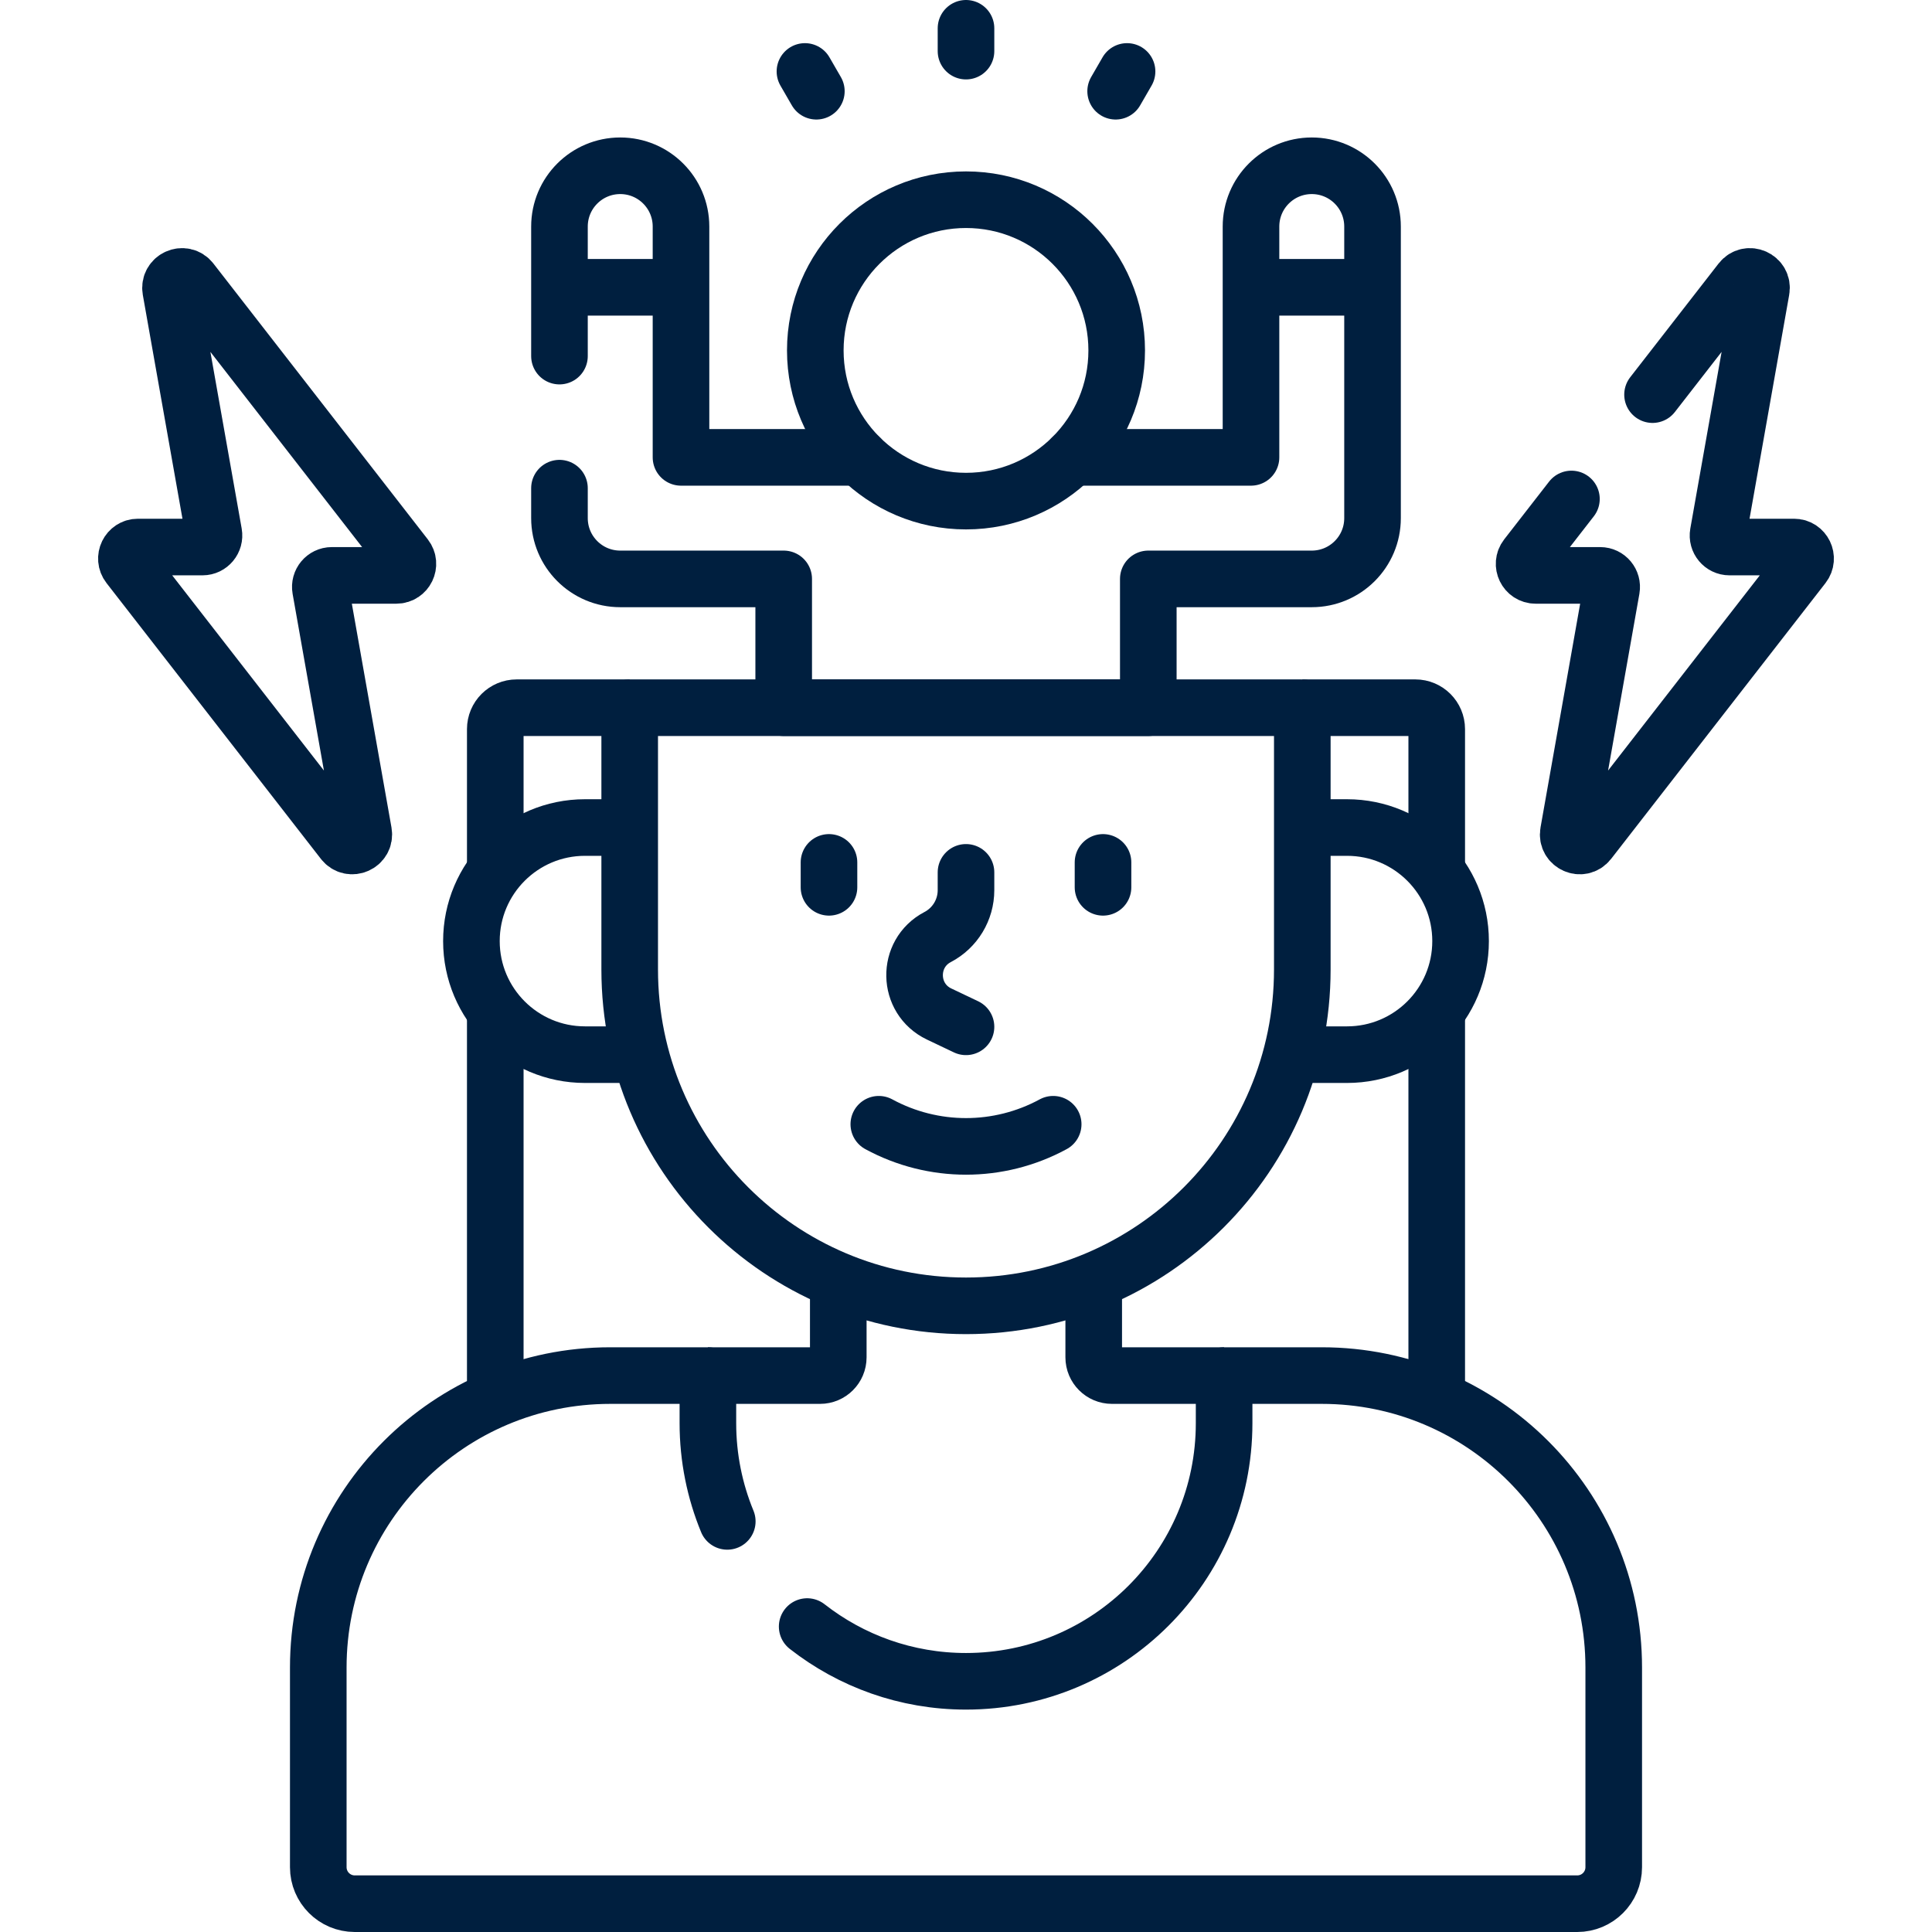
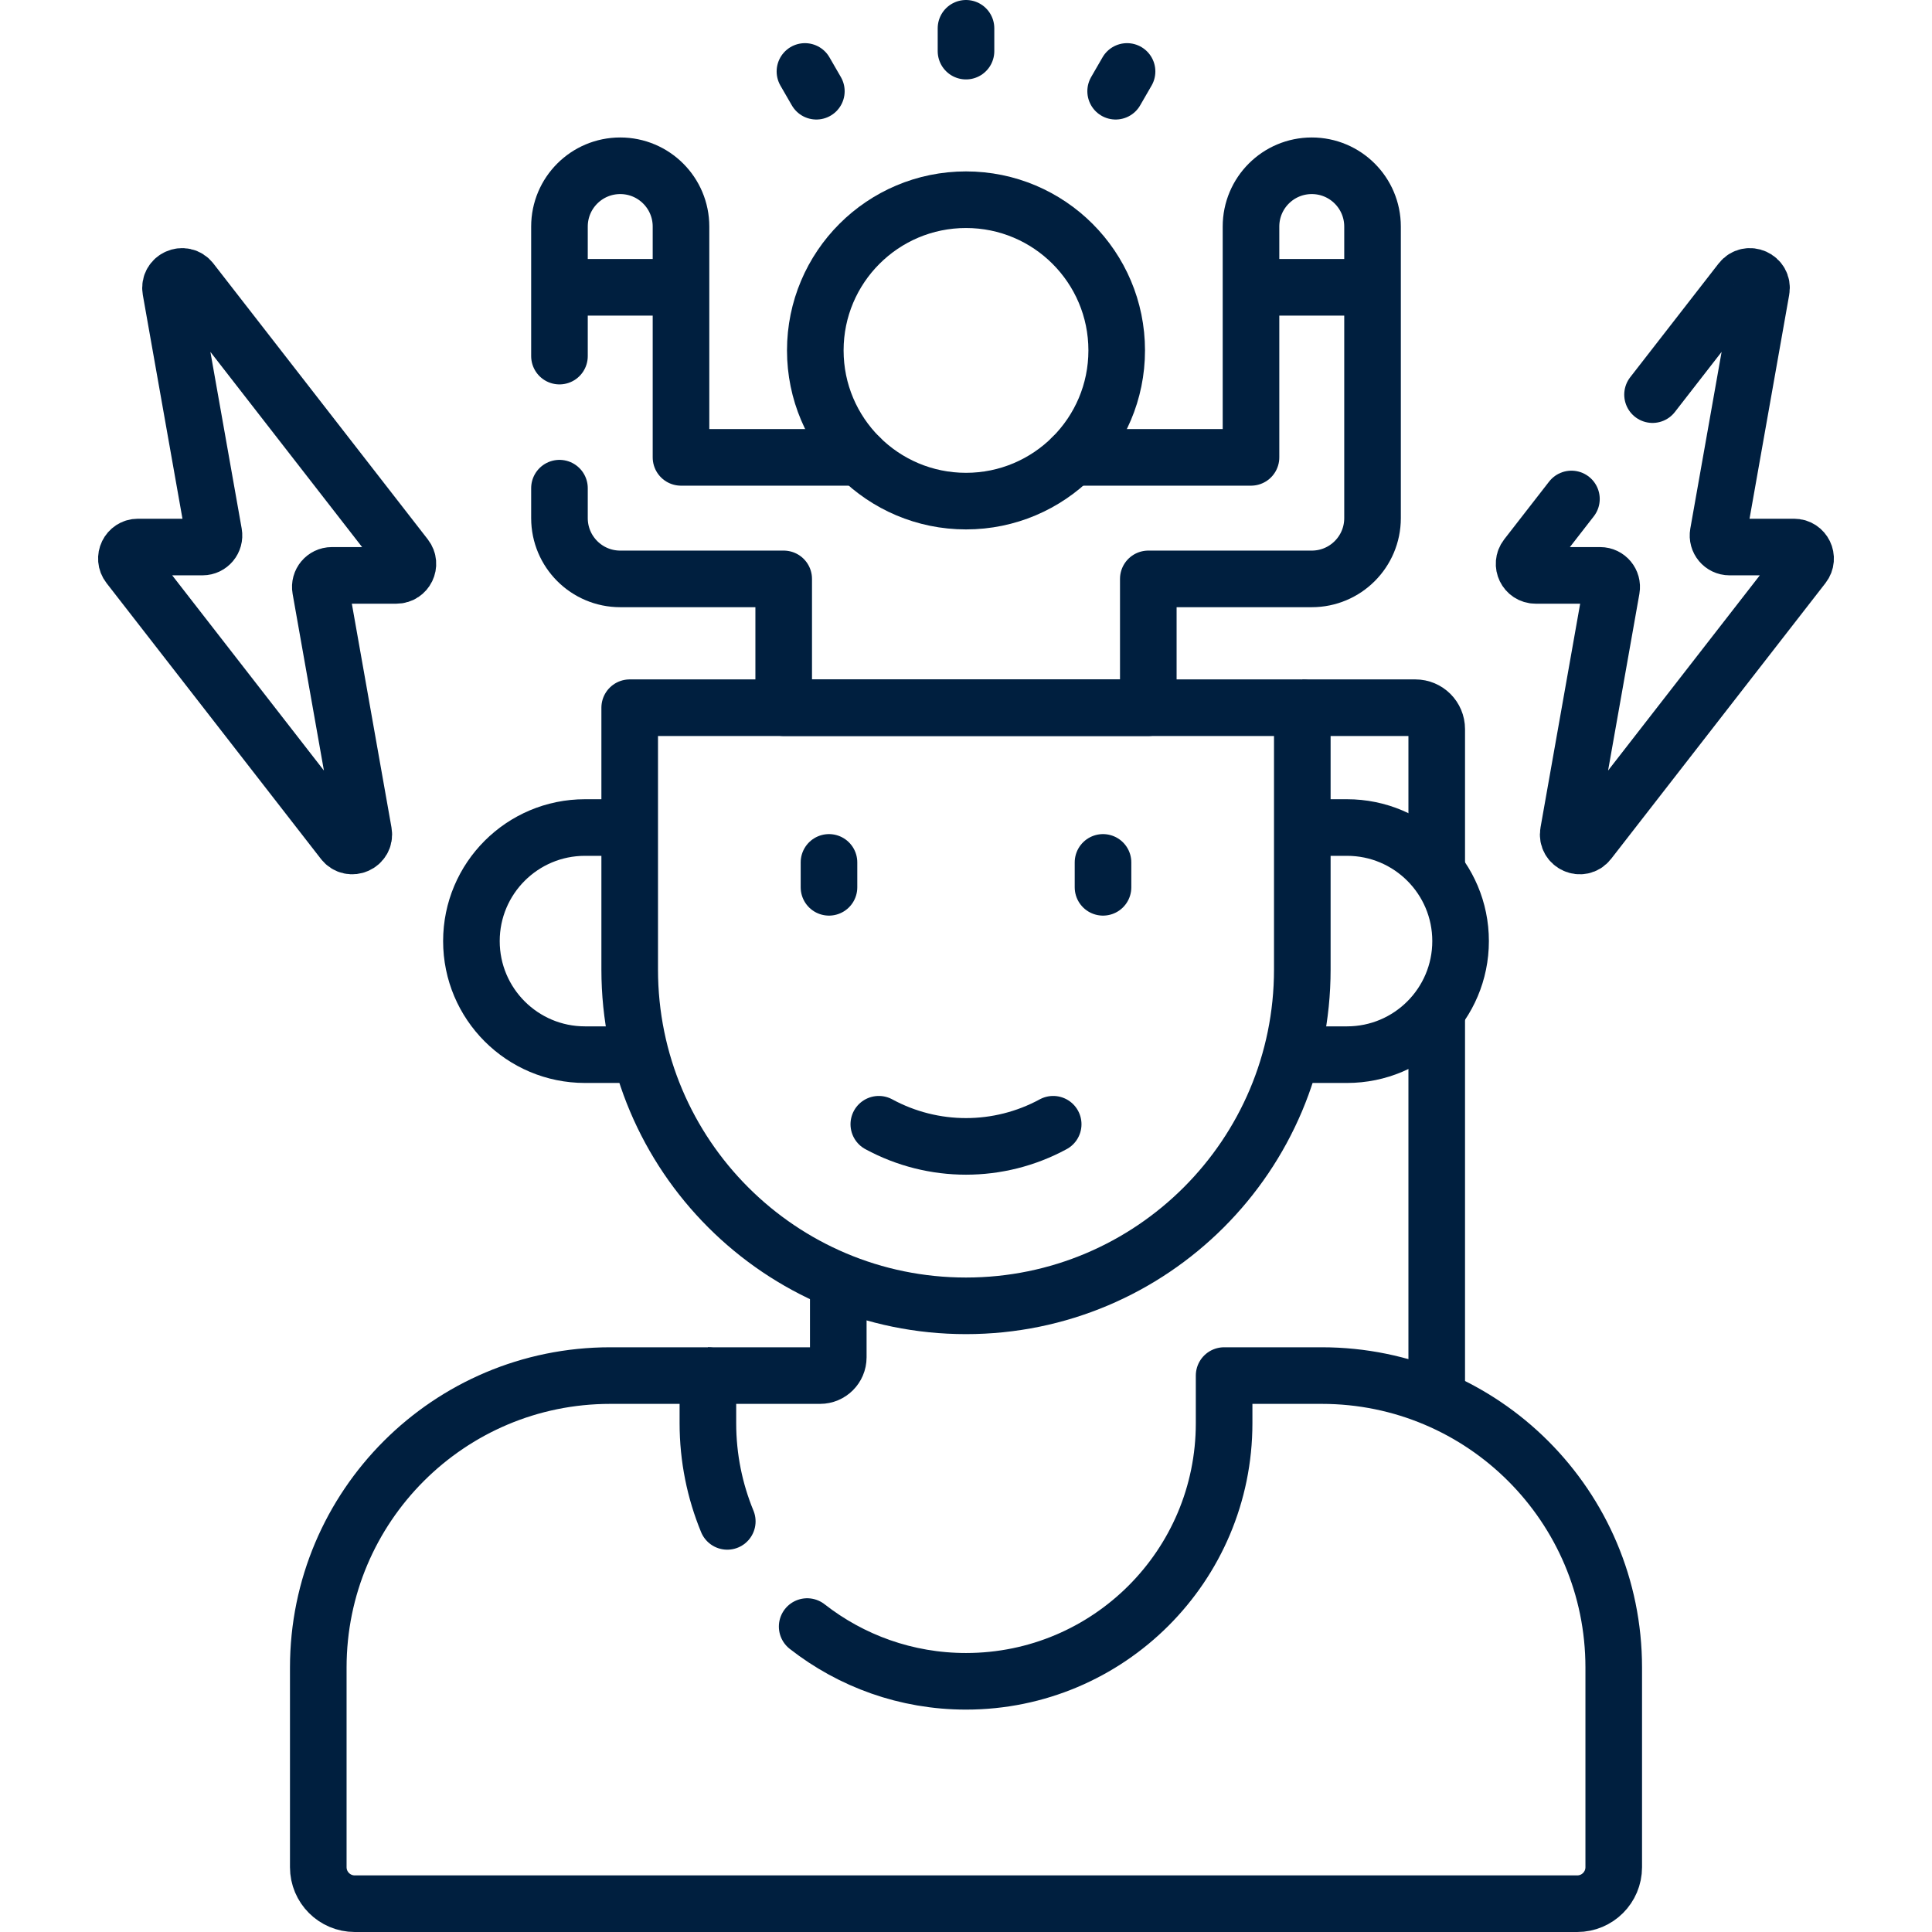
<svg xmlns="http://www.w3.org/2000/svg" version="1.1" id="Capa_1" x="0px" y="0px" viewBox="0 0 512 512" style="enable-background:new 0 0 512 512;" xml:space="preserve" width="32px" height="32px">
  <g width="100%" height="100%" transform="matrix(1,0,0,1,0,0)">
    <g>
      <g>
        <g>
          <g id="_x3C_Radial_Repeat_x3E__00000168811203457196759520000012082568057645907076_">
            <line style="stroke-linecap: round; stroke-linejoin: round; stroke-miterlimit: 10;" x1="213.318" y1="18.937" x2="216.342" y2="24.174" fill="none" fill-opacity="1" stroke="#001f3f" stroke-opacity="1" data-original-stroke-color="#000000ff" stroke-width="15" data-original-stroke-width="15" />
          </g>
          <g id="_x3C_Radial_Repeat_x3E__00000079461506788030874390000002025893729448935868_">
            <line style="stroke-linecap: round; stroke-linejoin: round; stroke-miterlimit: 10;" x1="256" y1="7.5" x2="256" y2="13.548" fill="none" fill-opacity="1" stroke="#001f3f" stroke-opacity="1" data-original-stroke-color="#000000ff" stroke-width="15" data-original-stroke-width="15" />
          </g>
          <g id="_x3C_Radial_Repeat_x3E__00000158012930250089939230000002489992821269096603_">
            <line style="stroke-linecap: round; stroke-linejoin: round; stroke-miterlimit: 10;" x1="298.681" y1="18.936" x2="295.657" y2="24.174" fill="none" fill-opacity="1" stroke="#001f3f" stroke-opacity="1" data-original-stroke-color="#000000ff" stroke-width="15" data-original-stroke-width="15" />
          </g>
        </g>
        <g>
          <line style="stroke-linejoin: round; stroke-miterlimit: 10;" x1="380.747" y1="370.777" x2="380.747" y2="267.845" fill="none" fill-opacity="1" stroke="#001f3f" stroke-opacity="1" data-original-stroke-color="#000000ff" stroke-width="15" data-original-stroke-width="15" />
          <path style="stroke-linejoin: round; stroke-miterlimit: 10;" d="M380.747,230.953V193.22&#10;&#09;&#09;&#09;&#09;c0-3.132-2.539-5.67-5.67-5.67h-29.952" fill="none" fill-opacity="1" stroke="#001f3f" stroke-opacity="1" data-original-stroke-color="#000000ff" stroke-width="15" data-original-stroke-width="15" />
        </g>
        <g>
-           <path style="stroke-linejoin: round; stroke-miterlimit: 10;" d="M166.876,187.55h-29.952&#10;&#09;&#09;&#09;&#09;c-3.132,0-5.67,2.539-5.67,5.67v37.734" fill="none" fill-opacity="1" stroke="#001f3f" stroke-opacity="1" data-original-stroke-color="#000000ff" stroke-width="15" data-original-stroke-width="15" />
-           <line style="stroke-linejoin: round; stroke-miterlimit: 10;" x1="131.253" y1="267.845" x2="131.253" y2="370.777" fill="none" fill-opacity="1" stroke="#001f3f" stroke-opacity="1" data-original-stroke-color="#000000ff" stroke-width="15" data-original-stroke-width="15" />
-         </g>
+           </g>
        <path style="stroke-linejoin: round; stroke-miterlimit: 10;" d="M222.153,339.398v20.309&#10;&#09;&#09;&#09;c0,2.67-2.165,4.835-4.835,4.835h-29.719" fill="none" fill-opacity="1" stroke="#001f3f" stroke-opacity="1" data-original-stroke-color="#000000ff" stroke-width="15" data-original-stroke-width="15" />
-         <path style="stroke-linejoin: round; stroke-miterlimit: 10;" d="M324.401,364.542h-29.719&#10;&#09;&#09;&#09;c-2.67,0-4.835-2.165-4.835-4.835v-20.309" fill="none" fill-opacity="1" stroke="#001f3f" stroke-opacity="1" data-original-stroke-color="#000000ff" stroke-width="15" data-original-stroke-width="15" />
        <path style="stroke-linejoin: round; stroke-miterlimit: 10;" d="M342.24,279.496h14.734&#10;&#09;&#09;&#09;c16.622,0,30.096-13.475,30.096-30.096c0-16.622-13.475-30.096-30.096-30.096h-11.85" fill="none" fill-opacity="1" stroke="#001f3f" stroke-opacity="1" data-original-stroke-color="#000000ff" stroke-width="15" data-original-stroke-width="15" />
        <path style="stroke-linejoin: round; stroke-miterlimit: 10;" d="M166.876,219.303h-11.85&#10;&#09;&#09;&#09;c-16.622,0-30.096,13.474-30.096,30.096c0,16.622,13.474,30.096,30.096,30.096h14.734" fill="none" fill-opacity="1" stroke="#001f3f" stroke-opacity="1" data-original-stroke-color="#000000ff" stroke-width="15" data-original-stroke-width="15" />
        <line style="stroke-linecap: round; stroke-linejoin: round; stroke-miterlimit: 10;" x1="219.69" y1="228.546" x2="219.69" y2="235.147" fill="none" fill-opacity="1" stroke="#001f3f" stroke-opacity="1" data-original-stroke-color="#000000ff" stroke-width="15" data-original-stroke-width="15" />
        <line style="stroke-linecap: round; stroke-linejoin: round; stroke-miterlimit: 10;" x1="292.31" y1="228.546" x2="292.31" y2="235.147" fill="none" fill-opacity="1" stroke="#001f3f" stroke-opacity="1" data-original-stroke-color="#000000ff" stroke-width="15" data-original-stroke-width="15" />
-         <path style="stroke-linecap: round; stroke-linejoin: round; stroke-miterlimit: 10;" d="&#10;&#09;&#09;&#09;M256,272.117l-7.124-3.392c-8.487-4.042-8.716-16.038-0.389-20.4l0,0c4.618-2.419,7.512-7.202,7.512-12.415v-4.723" fill="none" fill-opacity="1" stroke="#001f3f" stroke-opacity="1" data-original-stroke-color="#000000ff" stroke-width="15" data-original-stroke-width="15" />
        <path style="stroke-linecap: round; stroke-linejoin: round; stroke-miterlimit: 10;" d="&#10;&#09;&#09;&#09;M279.106,297.938c-14.411,7.823-31.802,7.823-46.212,0" fill="none" fill-opacity="1" stroke="#001f3f" stroke-opacity="1" data-original-stroke-color="#000000ff" stroke-width="15" data-original-stroke-width="15" />
        <path style="stroke-linecap: round; stroke-linejoin: round; stroke-miterlimit: 10;" d="&#10;&#09;&#09;&#09;M192.736,403.182c-3.303-8.023-5.137-16.806-5.137-26.021v-12.619h-25.888c-42.728,0-77.365,34.638-77.365,77.365v52.922&#10;&#09;&#09;&#09;c0,5.341,4.33,9.671,9.671,9.671h323.967c5.341,0,9.671-4.33,9.671-9.671v-52.922c0-42.728-34.638-77.365-77.365-77.365h-25.888&#10;&#09;&#09;&#09;v12.619c0,37.777-30.624,68.401-68.401,68.401h0c-15.881,0-30.485-5.427-42.094-14.507" fill="none" fill-opacity="1" stroke="#001f3f" stroke-opacity="1" data-original-stroke-color="#000000ff" stroke-width="15" data-original-stroke-width="15" />
        <circle style="stroke-linecap: round; stroke-linejoin: round; stroke-miterlimit: 10;" cx="256" cy="92.863" r="39.938" fill="none" fill-opacity="1" stroke="#001f3f" stroke-opacity="1" data-original-stroke-color="#000000ff" stroke-width="15" data-original-stroke-width="15" />
        <path style="stroke-linecap: round; stroke-linejoin: round; stroke-miterlimit: 10;" d="&#10;&#09;&#09;&#09;M416.447,132.234l-11.898,15.307c-1.561,2.009-0.136,4.942,2.4,4.942h17.119c1.896,0,3.33,1.721,2.998,3.596l-11.427,64.511&#10;&#09;&#09;&#09;c-0.556,3.141,3.444,4.933,5.399,2.419l56.815-73.098c1.561-2.009,0.137-4.943-2.4-4.943l-17.119,0&#10;&#09;&#09;&#09;c-1.895,0-3.33-1.721-2.998-3.596l11.427-64.511c0.556-3.141-3.444-4.933-5.399-2.419l-23.425,30.138" fill="none" fill-opacity="1" stroke="#001f3f" stroke-opacity="1" data-original-stroke-color="#000000ff" stroke-width="15" data-original-stroke-width="15" />
        <path style="stroke-linecap: round; stroke-linejoin: round; stroke-miterlimit: 10;" d="&#10;&#09;&#09;&#09;M34.146,149.912l56.815,73.098c1.954,2.514,5.955,0.722,5.399-2.419l-11.427-64.511c-0.332-1.875,1.103-3.596,2.998-3.596h17.119&#10;&#09;&#09;&#09;c2.537,0,3.962-2.934,2.4-4.942L50.635,74.443c-1.954-2.514-5.955-0.722-5.399,2.419l11.427,64.511&#10;&#09;&#09;&#09;c0.332,1.875-1.103,3.596-2.998,3.596H36.546C34.009,144.969,32.585,147.903,34.146,149.912z" fill="none" fill-opacity="1" stroke="#001f3f" stroke-opacity="1" data-original-stroke-color="#000000ff" stroke-width="15" data-original-stroke-width="15" />
        <path style="stroke-linecap: round; stroke-linejoin: round; stroke-miterlimit: 10;" d="&#10;&#09;&#09;&#09;M227.867,121.206h-47.395V60.035c0-8.894-7.21-16.104-16.104-16.104s-16.104,7.21-16.104,16.104V94.37" fill="none" fill-opacity="1" stroke="#001f3f" stroke-opacity="1" data-original-stroke-color="#000000ff" stroke-width="15" data-original-stroke-width="15" />
        <path style="stroke-linecap: round; stroke-linejoin: round; stroke-miterlimit: 10;" d="&#10;&#09;&#09;&#09;M148.264,129.37v7.94c0,8.894,7.21,16.104,16.104,16.104h43.32v34.136h96.624v-34.136h43.32c8.894,0,16.104-7.21,16.104-16.104&#10;&#09;&#09;&#09;V60.035c0-8.894-7.21-16.104-16.104-16.104c-8.894,0-16.104,7.21-16.104,16.104v61.171h-47.395" fill="none" fill-opacity="1" stroke="#001f3f" stroke-opacity="1" data-original-stroke-color="#000000ff" stroke-width="15" data-original-stroke-width="15" />
        <line style="stroke-linejoin: round; stroke-miterlimit: 10;" x1="363.736" y1="76.139" x2="331.528" y2="76.139" fill="none" fill-opacity="1" stroke="#001f3f" stroke-opacity="1" data-original-stroke-color="#000000ff" stroke-width="15" data-original-stroke-width="15" />
        <line style="stroke-linejoin: round; stroke-miterlimit: 10;" x1="180.472" y1="76.139" x2="148.264" y2="76.139" fill="none" fill-opacity="1" stroke="#001f3f" stroke-opacity="1" data-original-stroke-color="#000000ff" stroke-width="15" data-original-stroke-width="15" />
        <path style="stroke-linecap: round; stroke-linejoin: round; stroke-miterlimit: 10;" d="&#10;&#09;&#09;&#09;M166.876,187.55v69.384c0,49.222,39.902,89.124,89.124,89.124h0c49.222,0,89.124-39.902,89.124-89.124V187.55H166.876z" fill="none" fill-opacity="1" stroke="#001f3f" stroke-opacity="1" data-original-stroke-color="#000000ff" stroke-width="15" data-original-stroke-width="15" />
      </g>
    </g>
    <g>
</g>
    <g>
</g>
    <g>
</g>
    <g>
</g>
    <g>
</g>
    <g>
</g>
    <g>
</g>
    <g>
</g>
    <g>
</g>
    <g>
</g>
    <g>
</g>
    <g>
</g>
    <g>
</g>
    <g>
</g>
    <g>
</g>
  </g>
</svg>